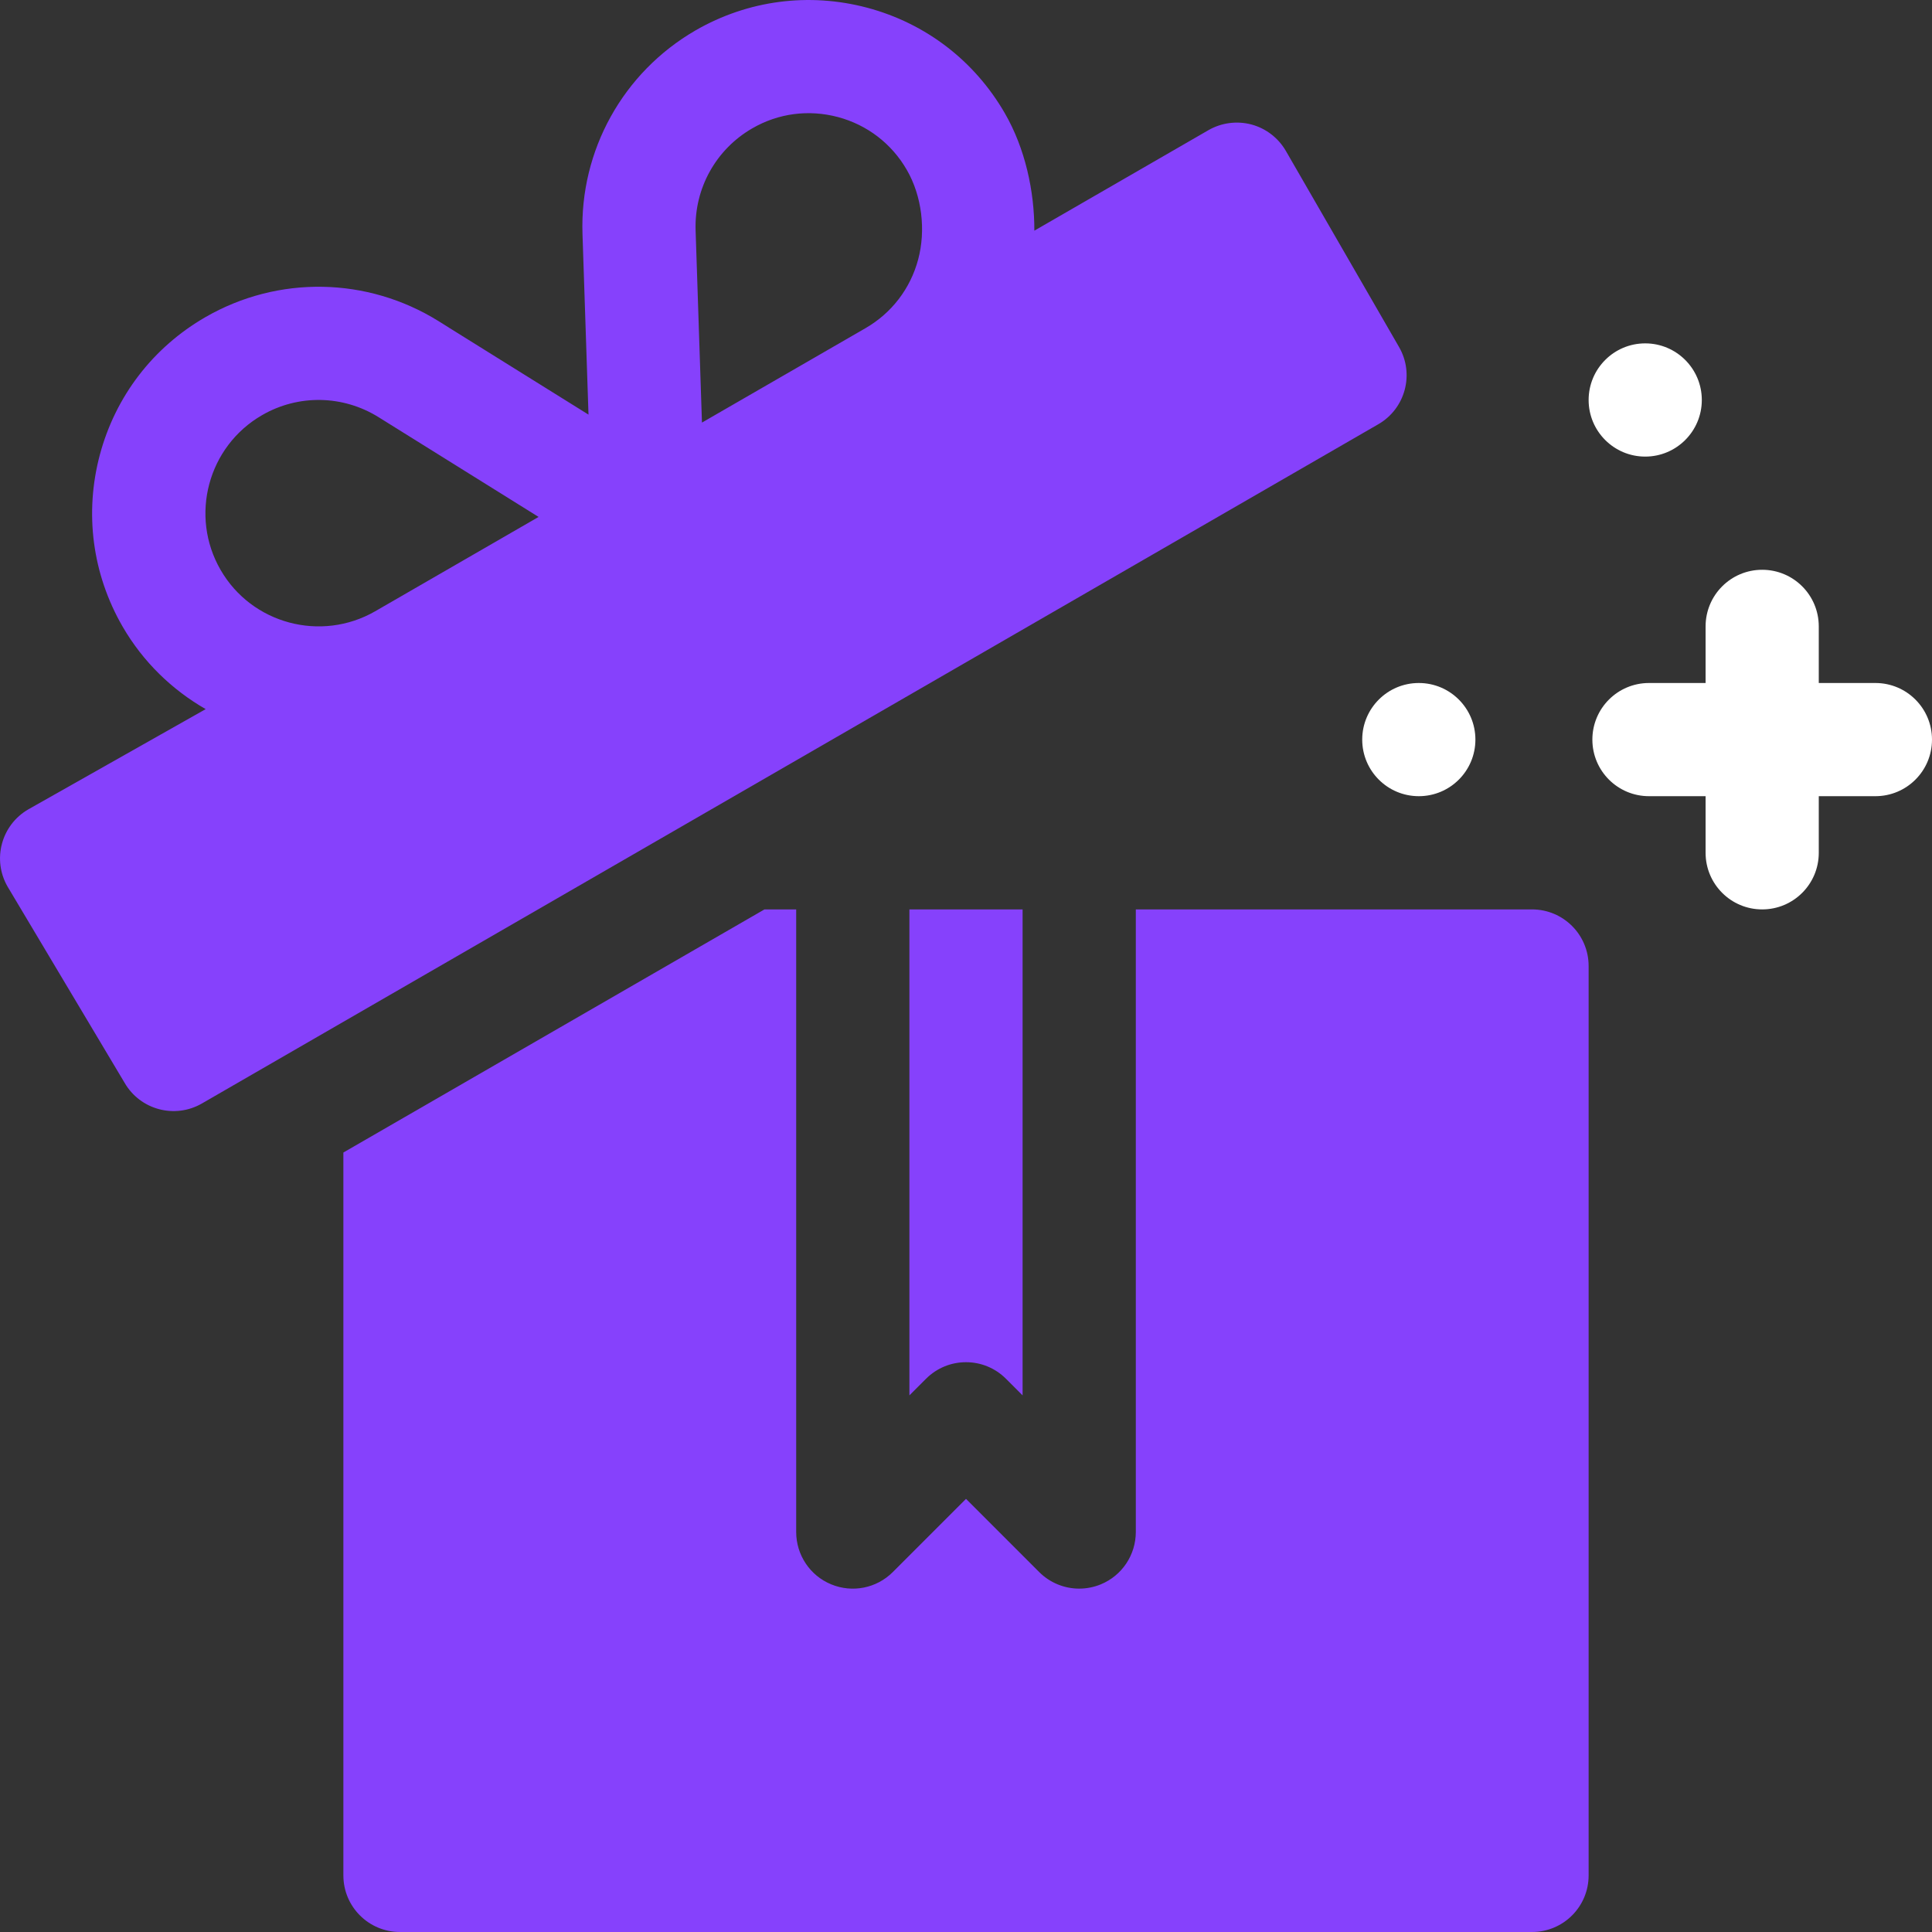
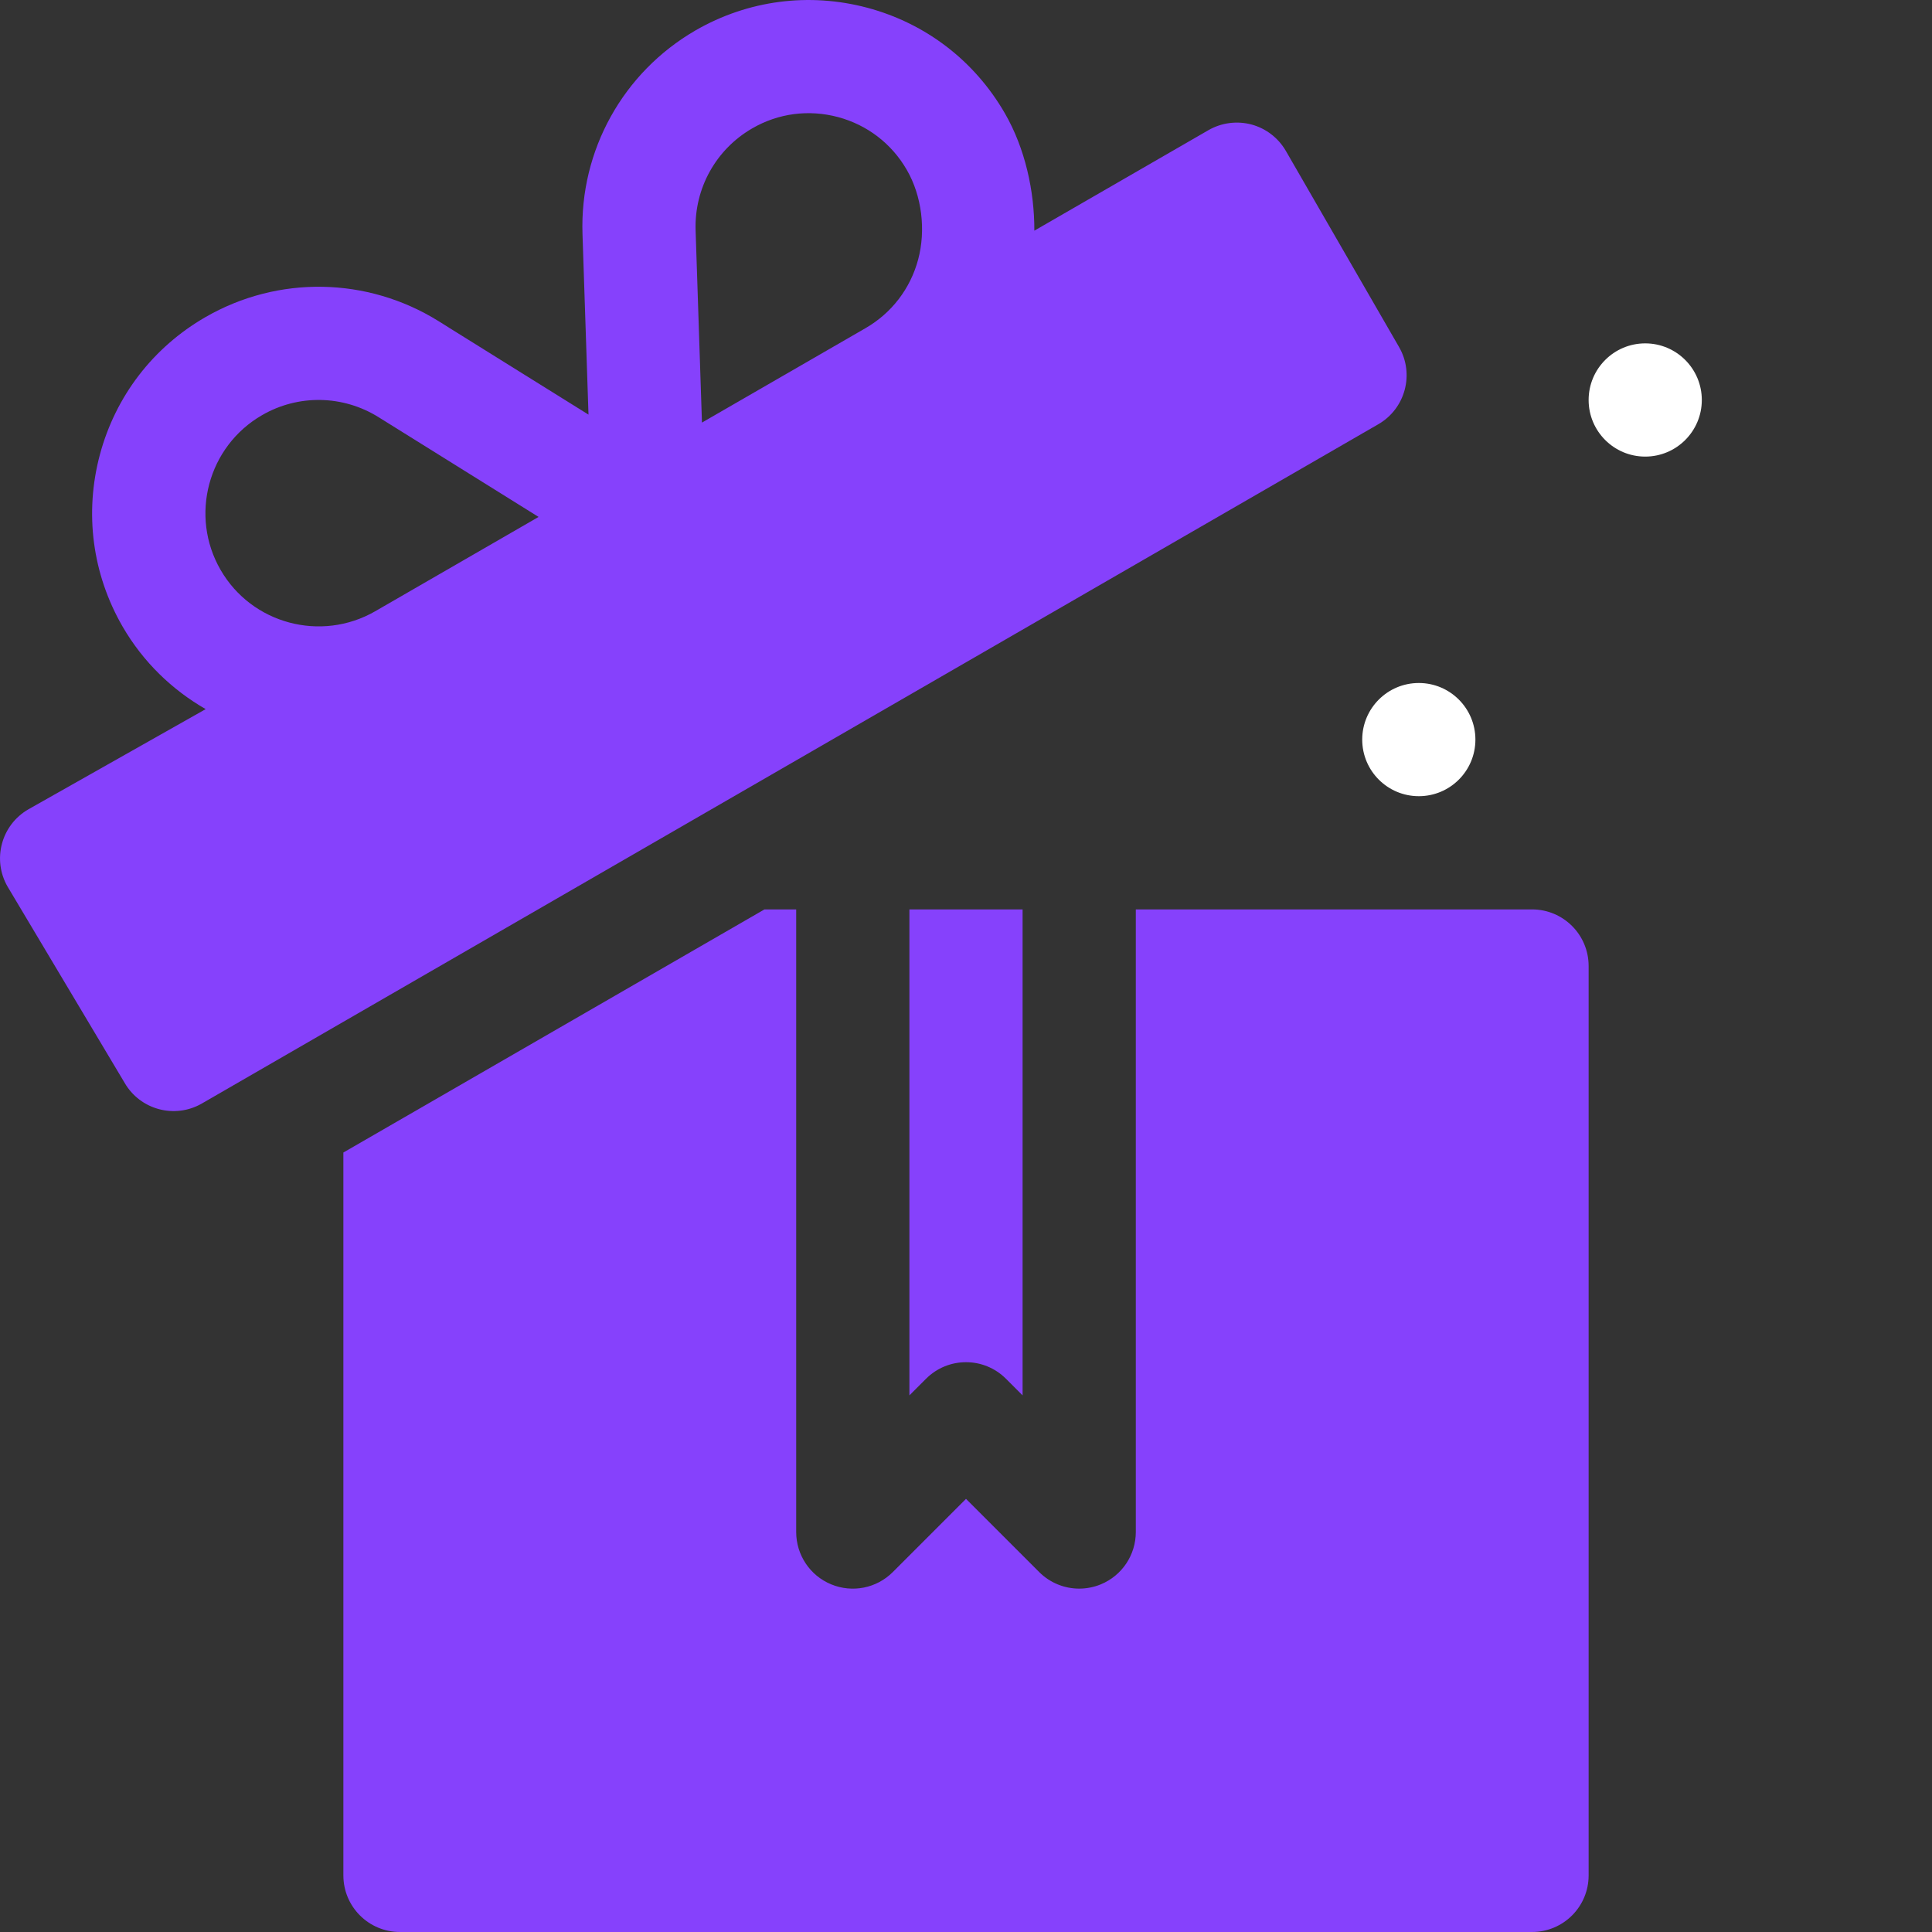
<svg xmlns="http://www.w3.org/2000/svg" width="48" height="48" viewBox="0 0 48 48" fill="none">
  <rect x="0" y="0" width="48" height="48" fill="#333333" stroke="none" />
  <g clip-path="url(#clip0_778_2390)">
-     <path d="M46.594 16.969H45.187V15.563C45.187 14.785 44.558 14.156 43.781 14.156C43.004 14.156 42.375 14.785 42.375 15.563V16.969H40.969C40.191 16.969 39.562 17.598 39.562 18.375C39.562 19.152 40.191 19.781 40.969 19.781H42.375V21.188C42.375 21.965 43.004 22.594 43.781 22.594C44.558 22.594 45.187 21.965 45.187 21.188V19.781H46.594C47.371 19.781 48 19.152 48 18.375C48 17.598 47.371 16.969 46.594 16.969Z" fill="white" />
    <path d="M40.875 11.344C41.651 11.344 42.281 10.714 42.281 9.938C42.281 9.161 41.651 8.531 40.875 8.531C40.098 8.531 39.469 9.161 39.469 9.938C39.469 10.714 40.098 11.344 40.875 11.344Z" fill="white" />
    <path d="M35.25 19.781C36.027 19.781 36.656 19.152 36.656 18.375C36.656 17.599 36.027 16.969 35.25 16.969C34.473 16.969 33.844 17.599 33.844 18.375C33.844 19.152 34.473 19.781 35.25 19.781Z" fill="white" />
    <path d="M23.006 34.256C23.555 33.706 24.445 33.706 24.994 34.256L25.406 34.668V22.594H22.594V34.668L23.006 34.256Z" fill="#8641FC" />
    <path d="M38.062 22.594H28.219V38.062C28.219 38.631 27.877 39.145 27.351 39.362C27.176 39.434 26.994 39.469 26.812 39.469C26.447 39.469 26.087 39.326 25.818 39.057L24 37.239L22.182 39.057C21.778 39.461 21.176 39.58 20.649 39.362C20.123 39.145 19.781 38.631 19.781 38.062V22.594H18.993L8.531 28.634V46.594C8.531 47.371 9.16 48 9.938 48H38.062C38.84 48 39.469 47.371 39.469 46.594V24C39.469 23.223 38.84 22.594 38.062 22.594Z" fill="#8641FC" />
    <path d="M34.758 8.62L31.946 3.748C31.759 3.426 31.451 3.189 31.092 3.093C30.733 2.998 30.347 3.048 30.025 3.233L25.698 5.731C25.702 4.75 25.469 3.686 24.965 2.814C24.214 1.512 23.002 0.581 21.55 0.193C20.101 -0.193 18.584 0.004 17.282 0.754C15.479 1.797 14.401 3.737 14.472 5.819L14.482 6.115C14.482 6.126 14.482 6.136 14.483 6.147L14.621 10.301L11.153 8.14C11.152 8.139 11.149 8.137 11.148 8.136L10.895 7.978C9.126 6.878 6.91 6.837 5.104 7.879C3.802 8.63 2.871 9.843 2.482 11.294C2.094 12.746 2.293 14.262 3.044 15.564C3.557 16.451 4.28 17.141 5.11 17.618L0.704 20.108C0.031 20.497 -0.199 21.357 0.189 22.029L3.095 26.901C3.483 27.574 4.343 27.804 5.016 27.416L34.244 10.54C34.916 10.152 35.147 9.292 34.758 8.62ZM9.321 15.187C7.977 15.96 6.254 15.501 5.48 14.158C4.704 12.815 5.167 11.09 6.51 10.315C7.412 9.792 8.523 9.814 9.406 10.365L13.381 12.843L9.321 15.187ZM22.811 6.448C22.617 7.173 22.152 7.779 21.502 8.154L17.44 10.499L17.282 5.723C17.248 4.68 17.787 3.711 18.688 3.19C19.336 2.813 20.094 2.715 20.822 2.909C21.547 3.104 22.154 3.569 22.529 4.22C22.906 4.871 23.006 5.722 22.811 6.448Z" fill="#8641FC" />
  </g>
  <defs>
    <clipPath id="clip0_778_2390">
      <rect width="48" height="48" fill="white" />
    </clipPath>
  </defs>
</svg>